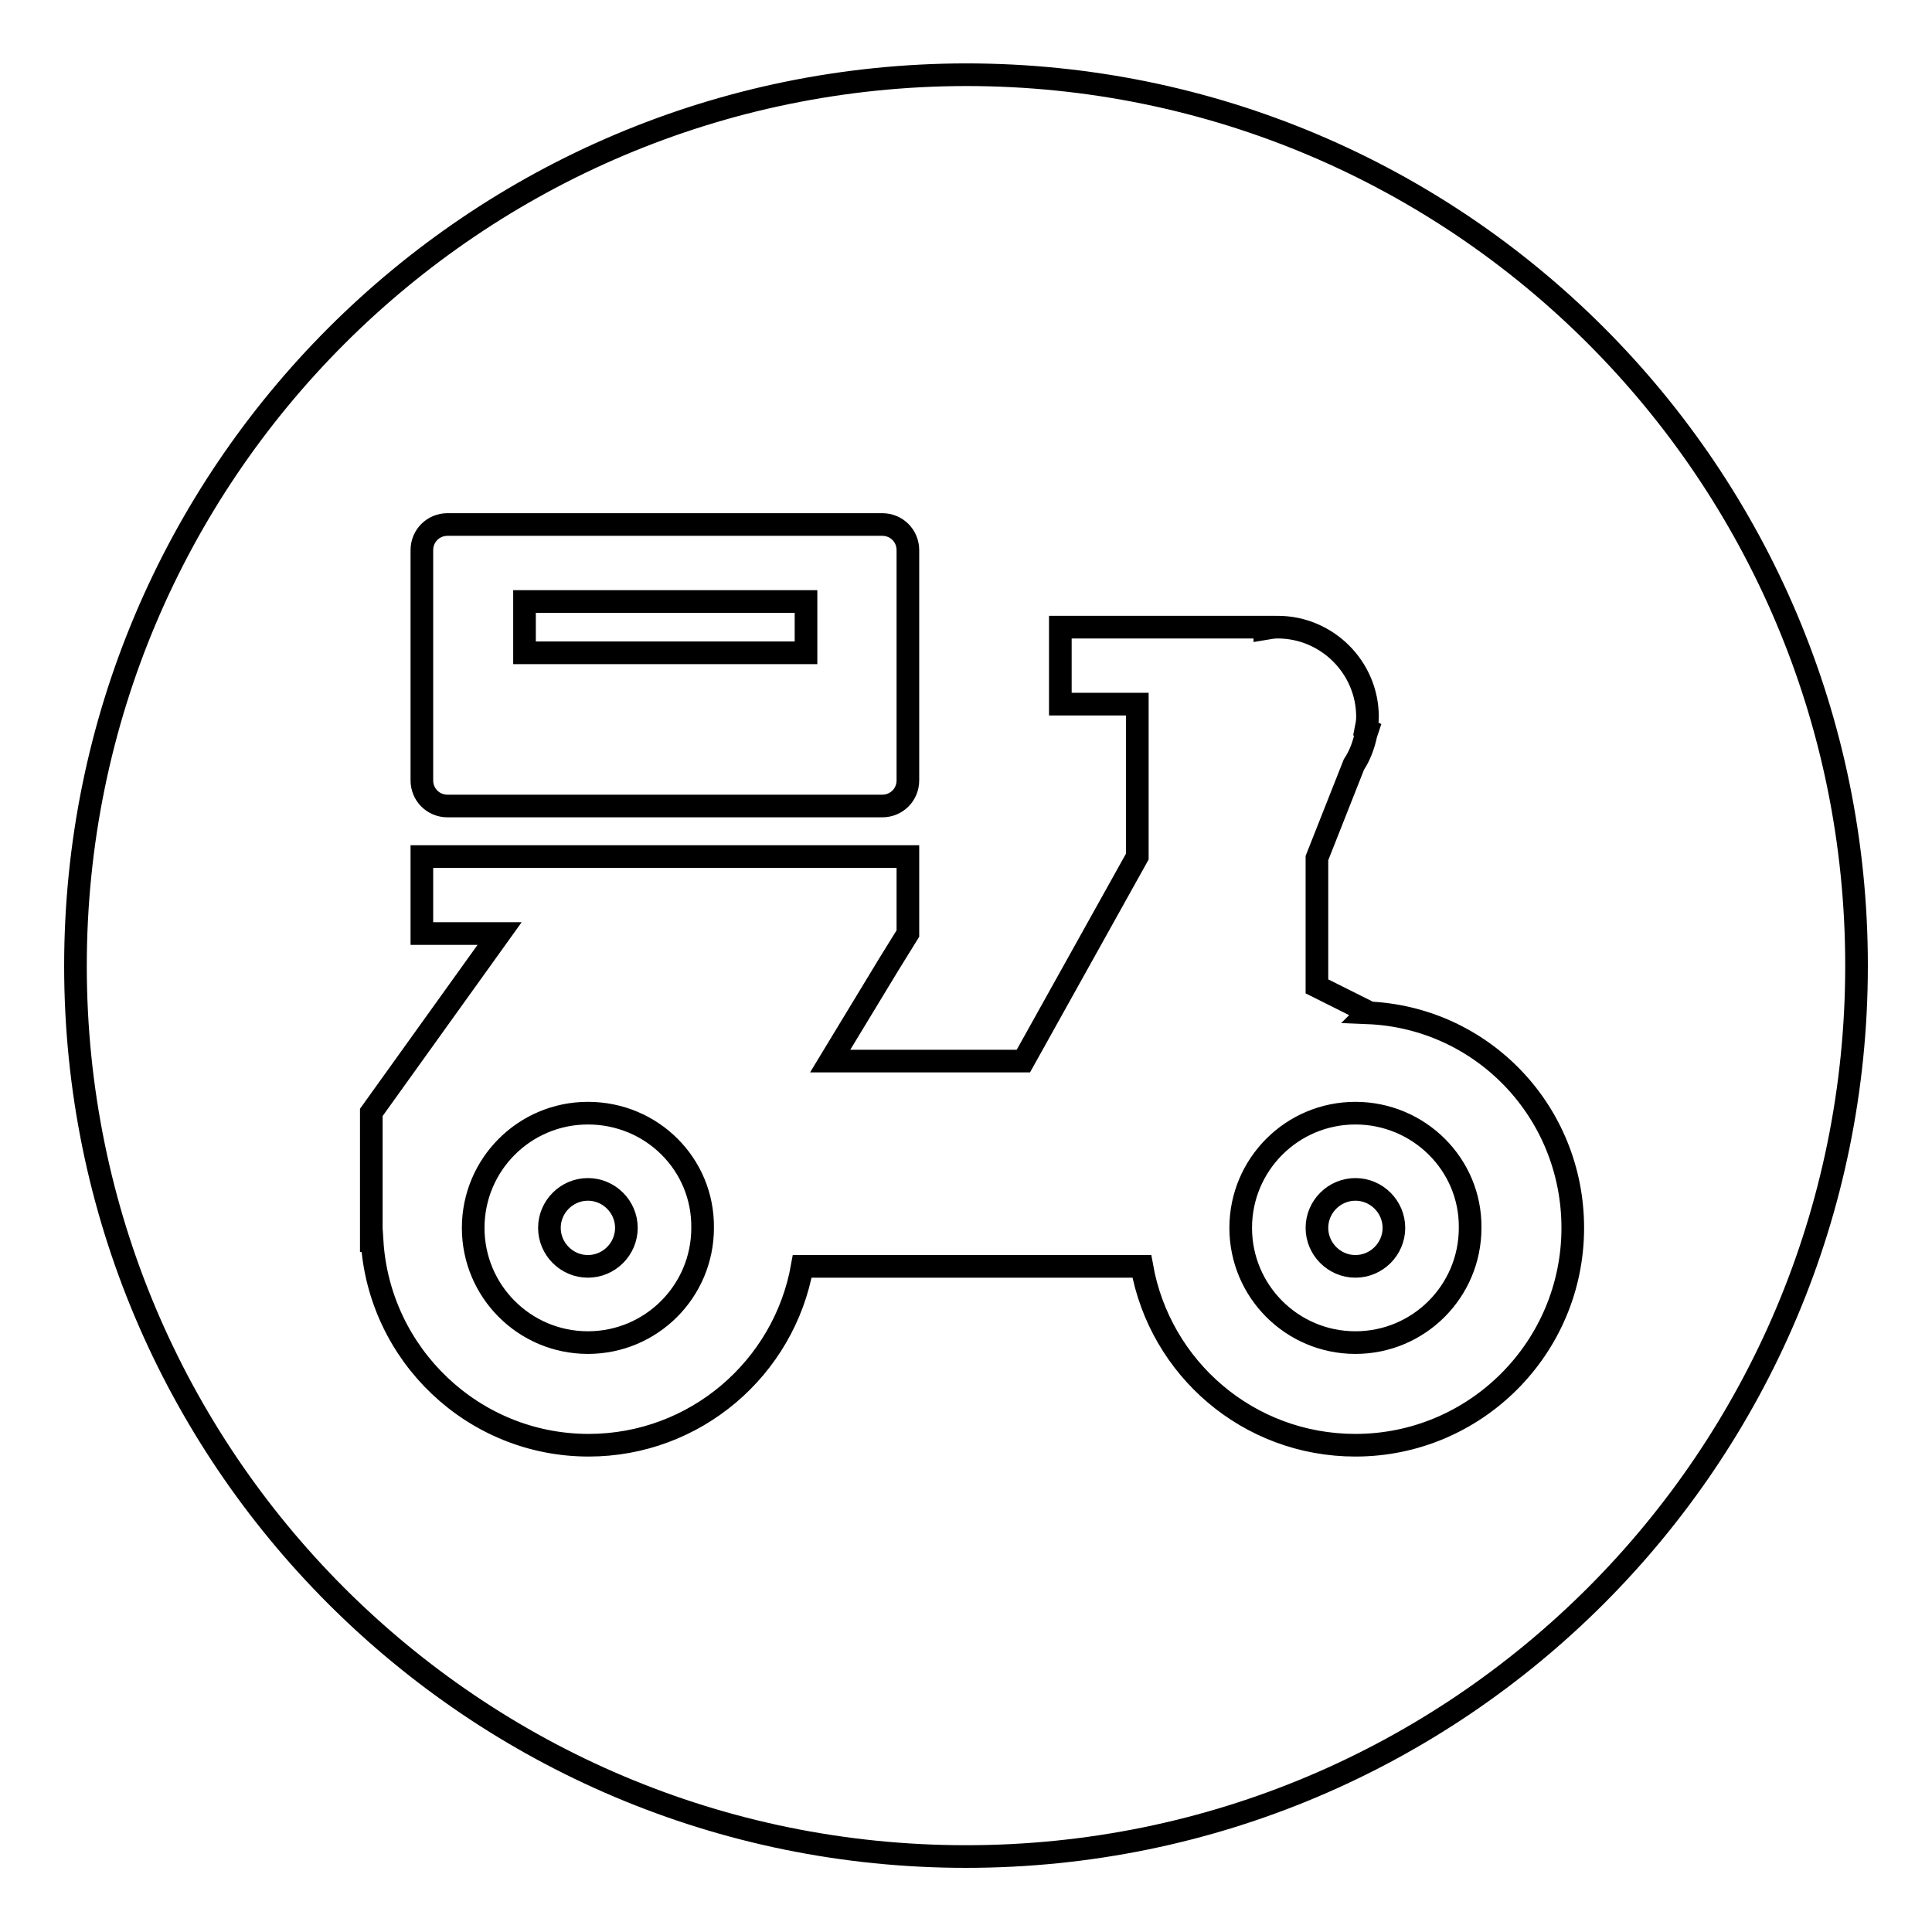
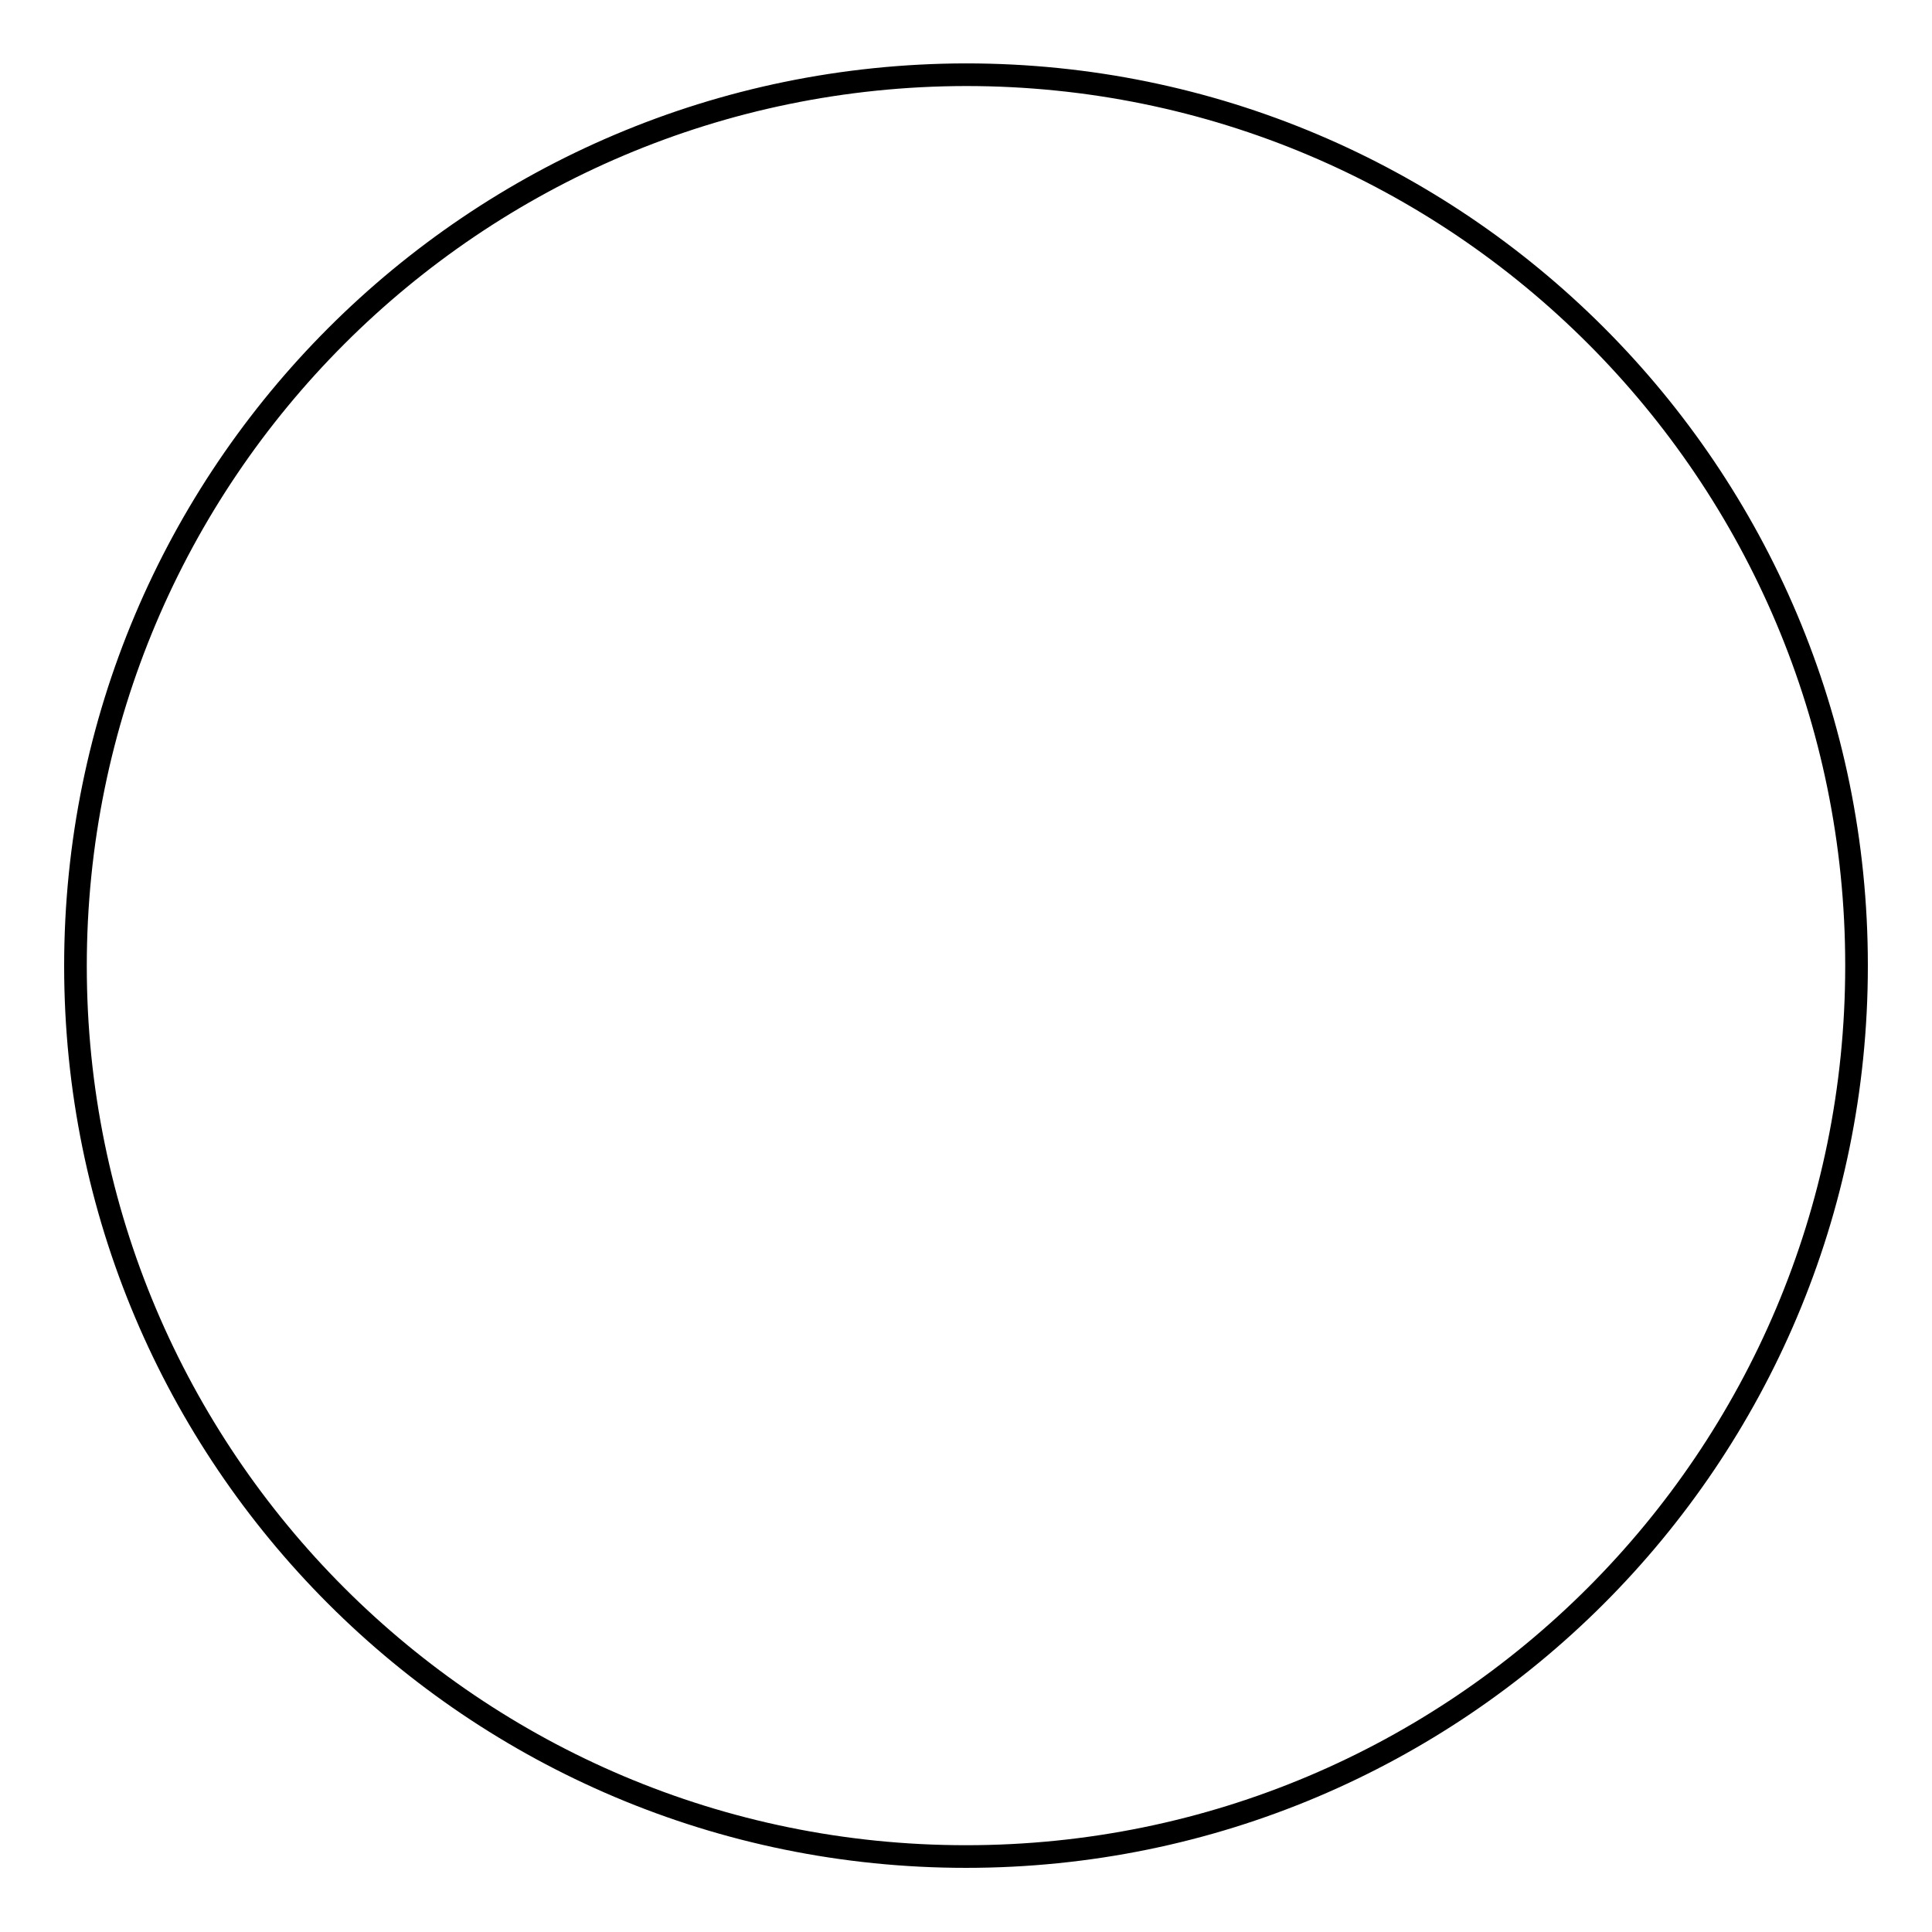
<svg xmlns="http://www.w3.org/2000/svg" version="1.1" x="0px" y="0px" viewBox="0 0 256 256" enable-background="new 0 0 256 256" xml:space="preserve">
  <g>
    <g>
      <path stroke-width="3" fill-opacity="0" stroke="#000000" d="M10,128c0,65.2,52.8,118,118,118c65.2,0,118-52.8,118-118c0,0,0,0,0-0.1c0-65.2-52.8-118-118-118C62.8,10,10,62.8,10,128C10,128,10,128,10,128L10,128z" />
-       <path stroke-width="3" fill-opacity="0" stroke="#000000" d="M208.4,162.7c0,15.9-12.9,28.8-28.8,28.8c-14.2,0-25.9-10.2-28.3-23.7h-45c-2.4,13.5-14.2,23.7-28.3,23.7c-15.3,0-27.8-12-28.7-27.1h-0.1v-10.2v-6.8l17-23.7H55.9v-10.2h64.4v10.2l-2.6,4.2l-2,3.3l-5.7,9.4h25.6l15.1-27.1l0,0V93.3l0,0h-10.2V83.1h27.1v0.2c0.6-0.1,1.1-0.2,1.7-0.2c6.5,0,11.9,5.3,11.9,11.9c0,0.6-0.1,1.1-0.2,1.6l0.2,0.1l-0.2,0.6c-0.3,1.4-0.8,2.8-1.6,4l-4.9,12.4v17l6.8,3.4l-0.1,0.1C196.4,134.8,208.4,147.3,208.4,162.7z M77.9,147.5c-8.4,0-15.2,6.8-15.2,15.2c0,8.4,6.8,15.2,15.2,15.2c8.4,0,15.2-6.8,15.2-15.2C93.2,154.3,86.4,147.5,77.9,147.5z M179.6,147.5c-8.4,0-15.2,6.8-15.2,15.2c0,8.4,6.8,15.2,15.2,15.2c8.4,0,15.2-6.8,15.2-15.2C194.9,154.3,188,147.5,179.6,147.5z M179.6,167.8c-2.8,0-5.1-2.3-5.1-5.1c0-2.8,2.3-5.1,5.1-5.1s5.1,2.3,5.1,5.1C184.7,165.5,182.4,167.8,179.6,167.8z M77.9,167.8c-2.8,0-5.1-2.3-5.1-5.1c0-2.8,2.3-5.1,5.1-5.1c2.8,0,5.1,2.3,5.1,5.1C83,165.5,80.7,167.8,77.9,167.8z M116.9,106.8H59.3c-1.9,0-3.4-1.5-3.4-3.4V72.9c0-1.9,1.5-3.4,3.4-3.4h57.6c1.9,0,3.4,1.5,3.4,3.4v30.5C120.3,105.3,118.8,106.8,116.9,106.8z M106.7,79.7H69.5v6.8h37.3V79.7z" />
    </g>
  </g>
</svg>